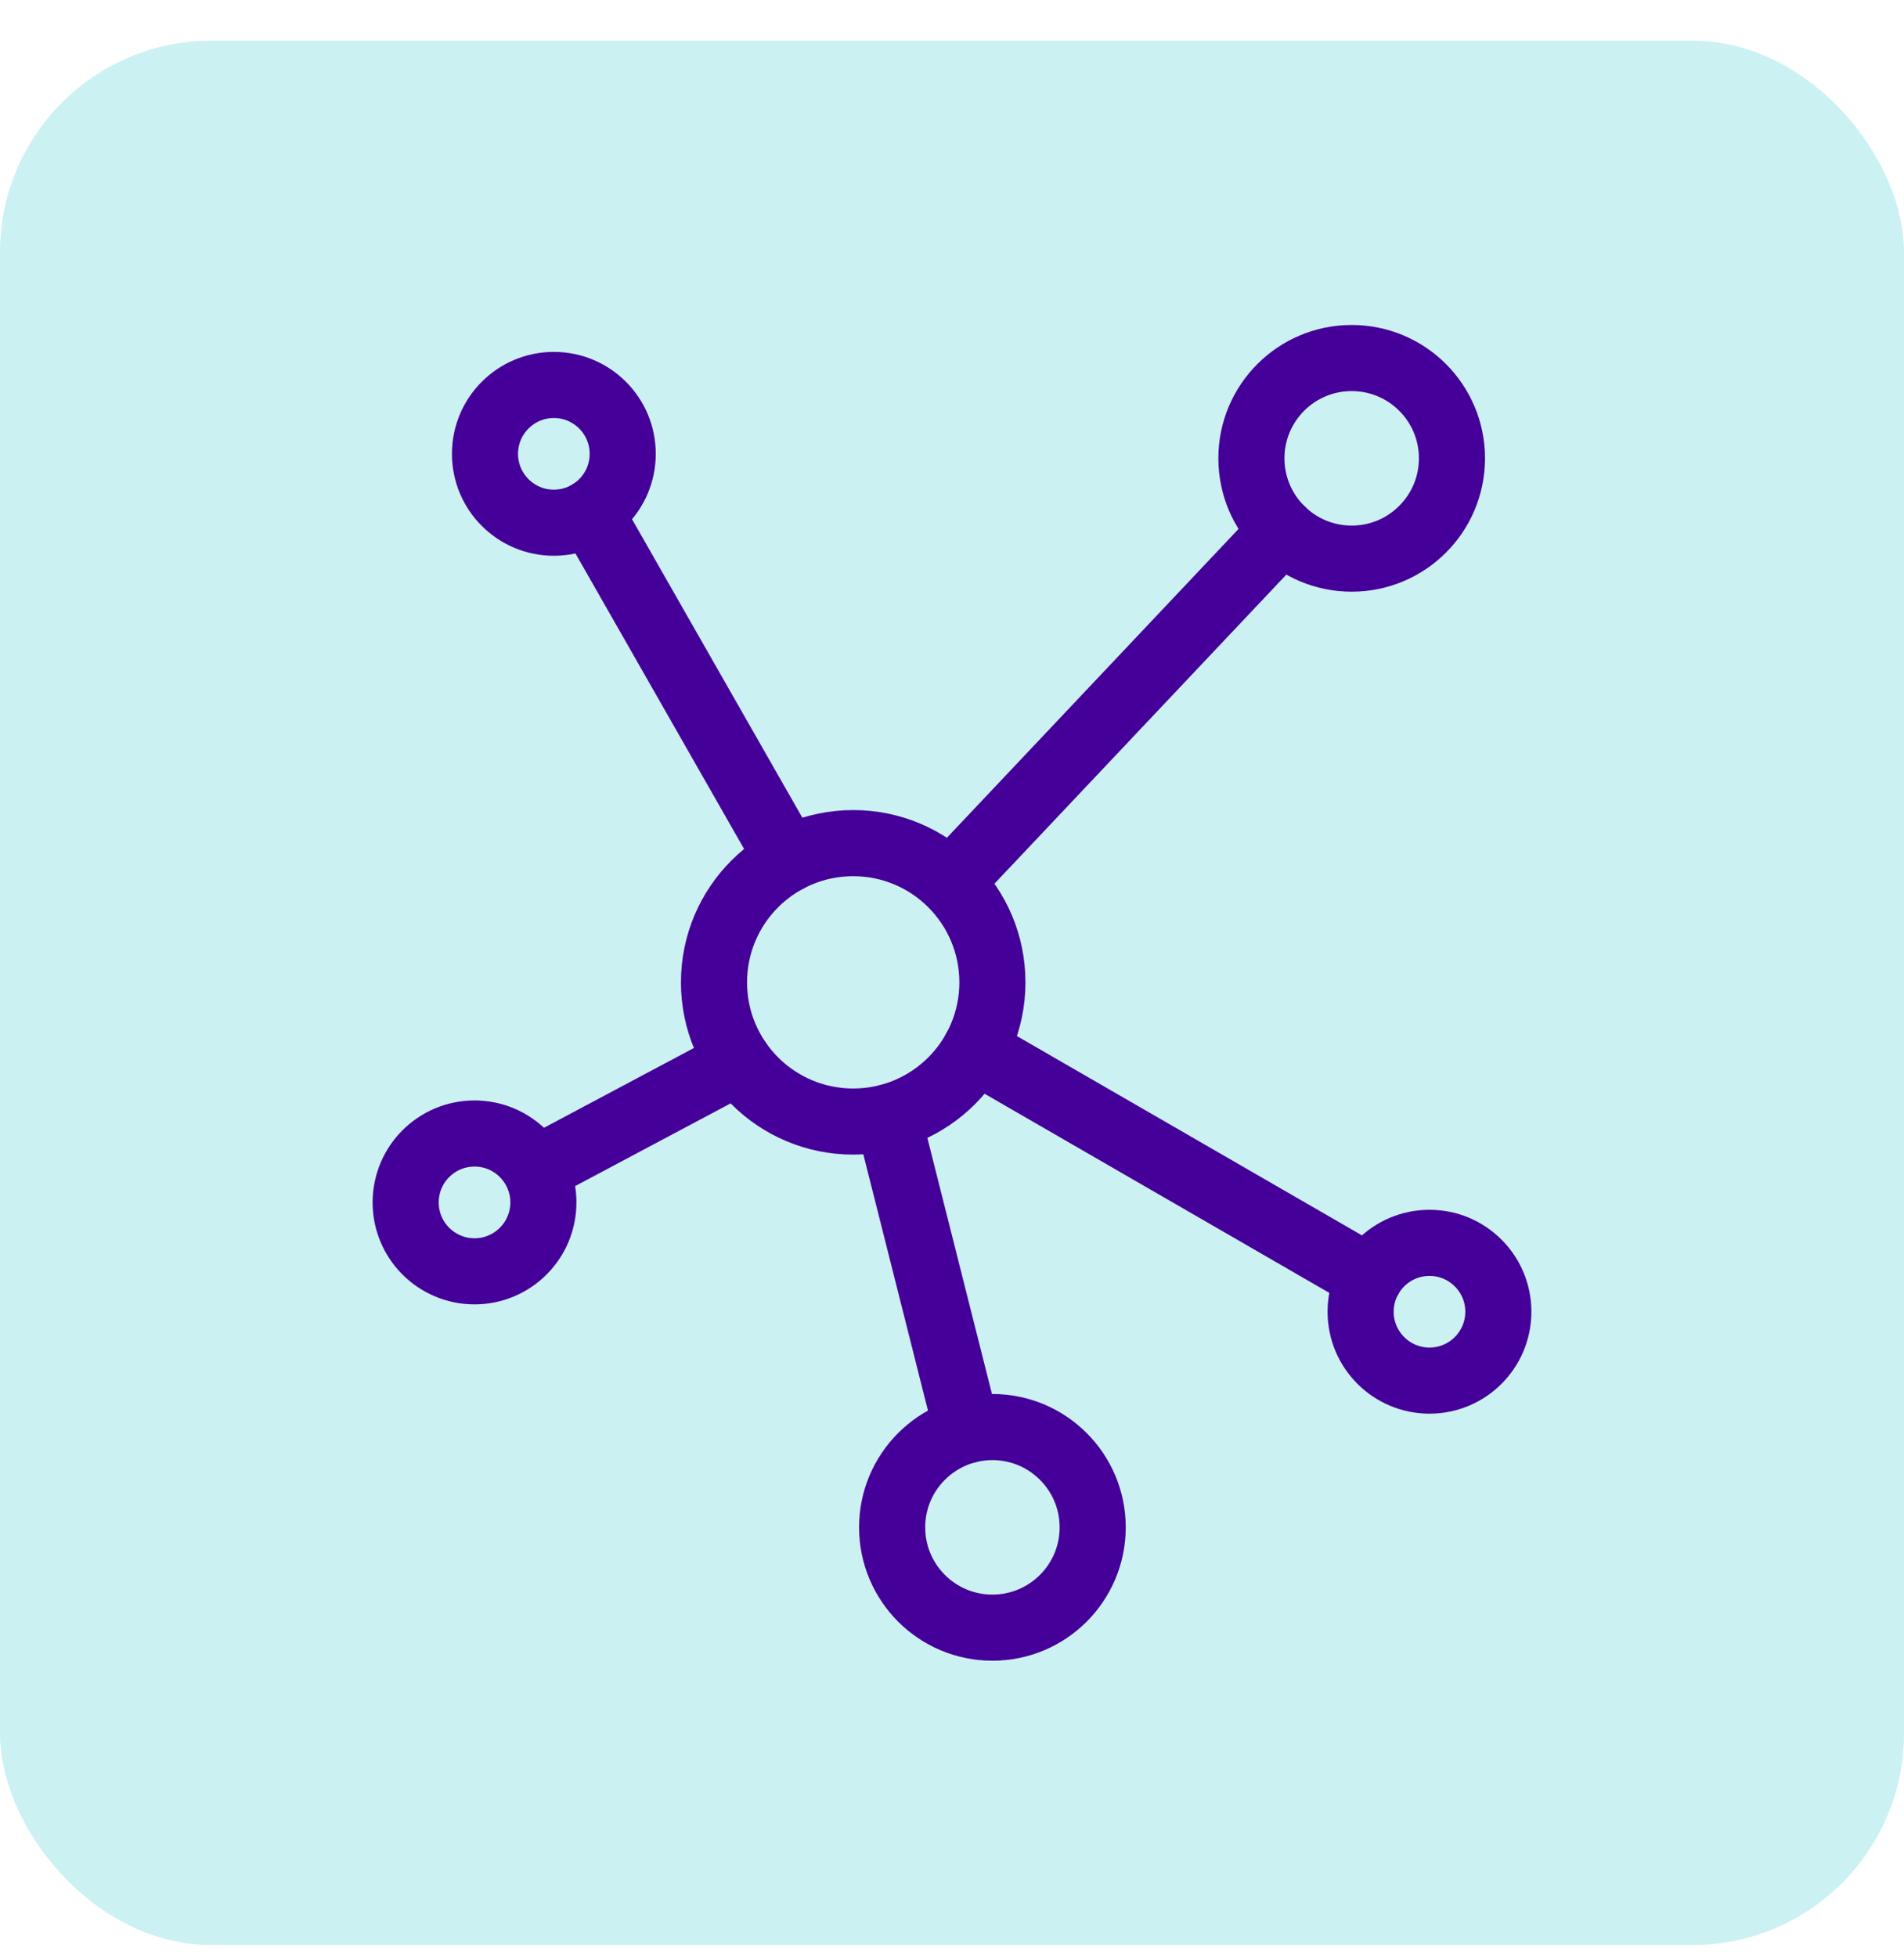
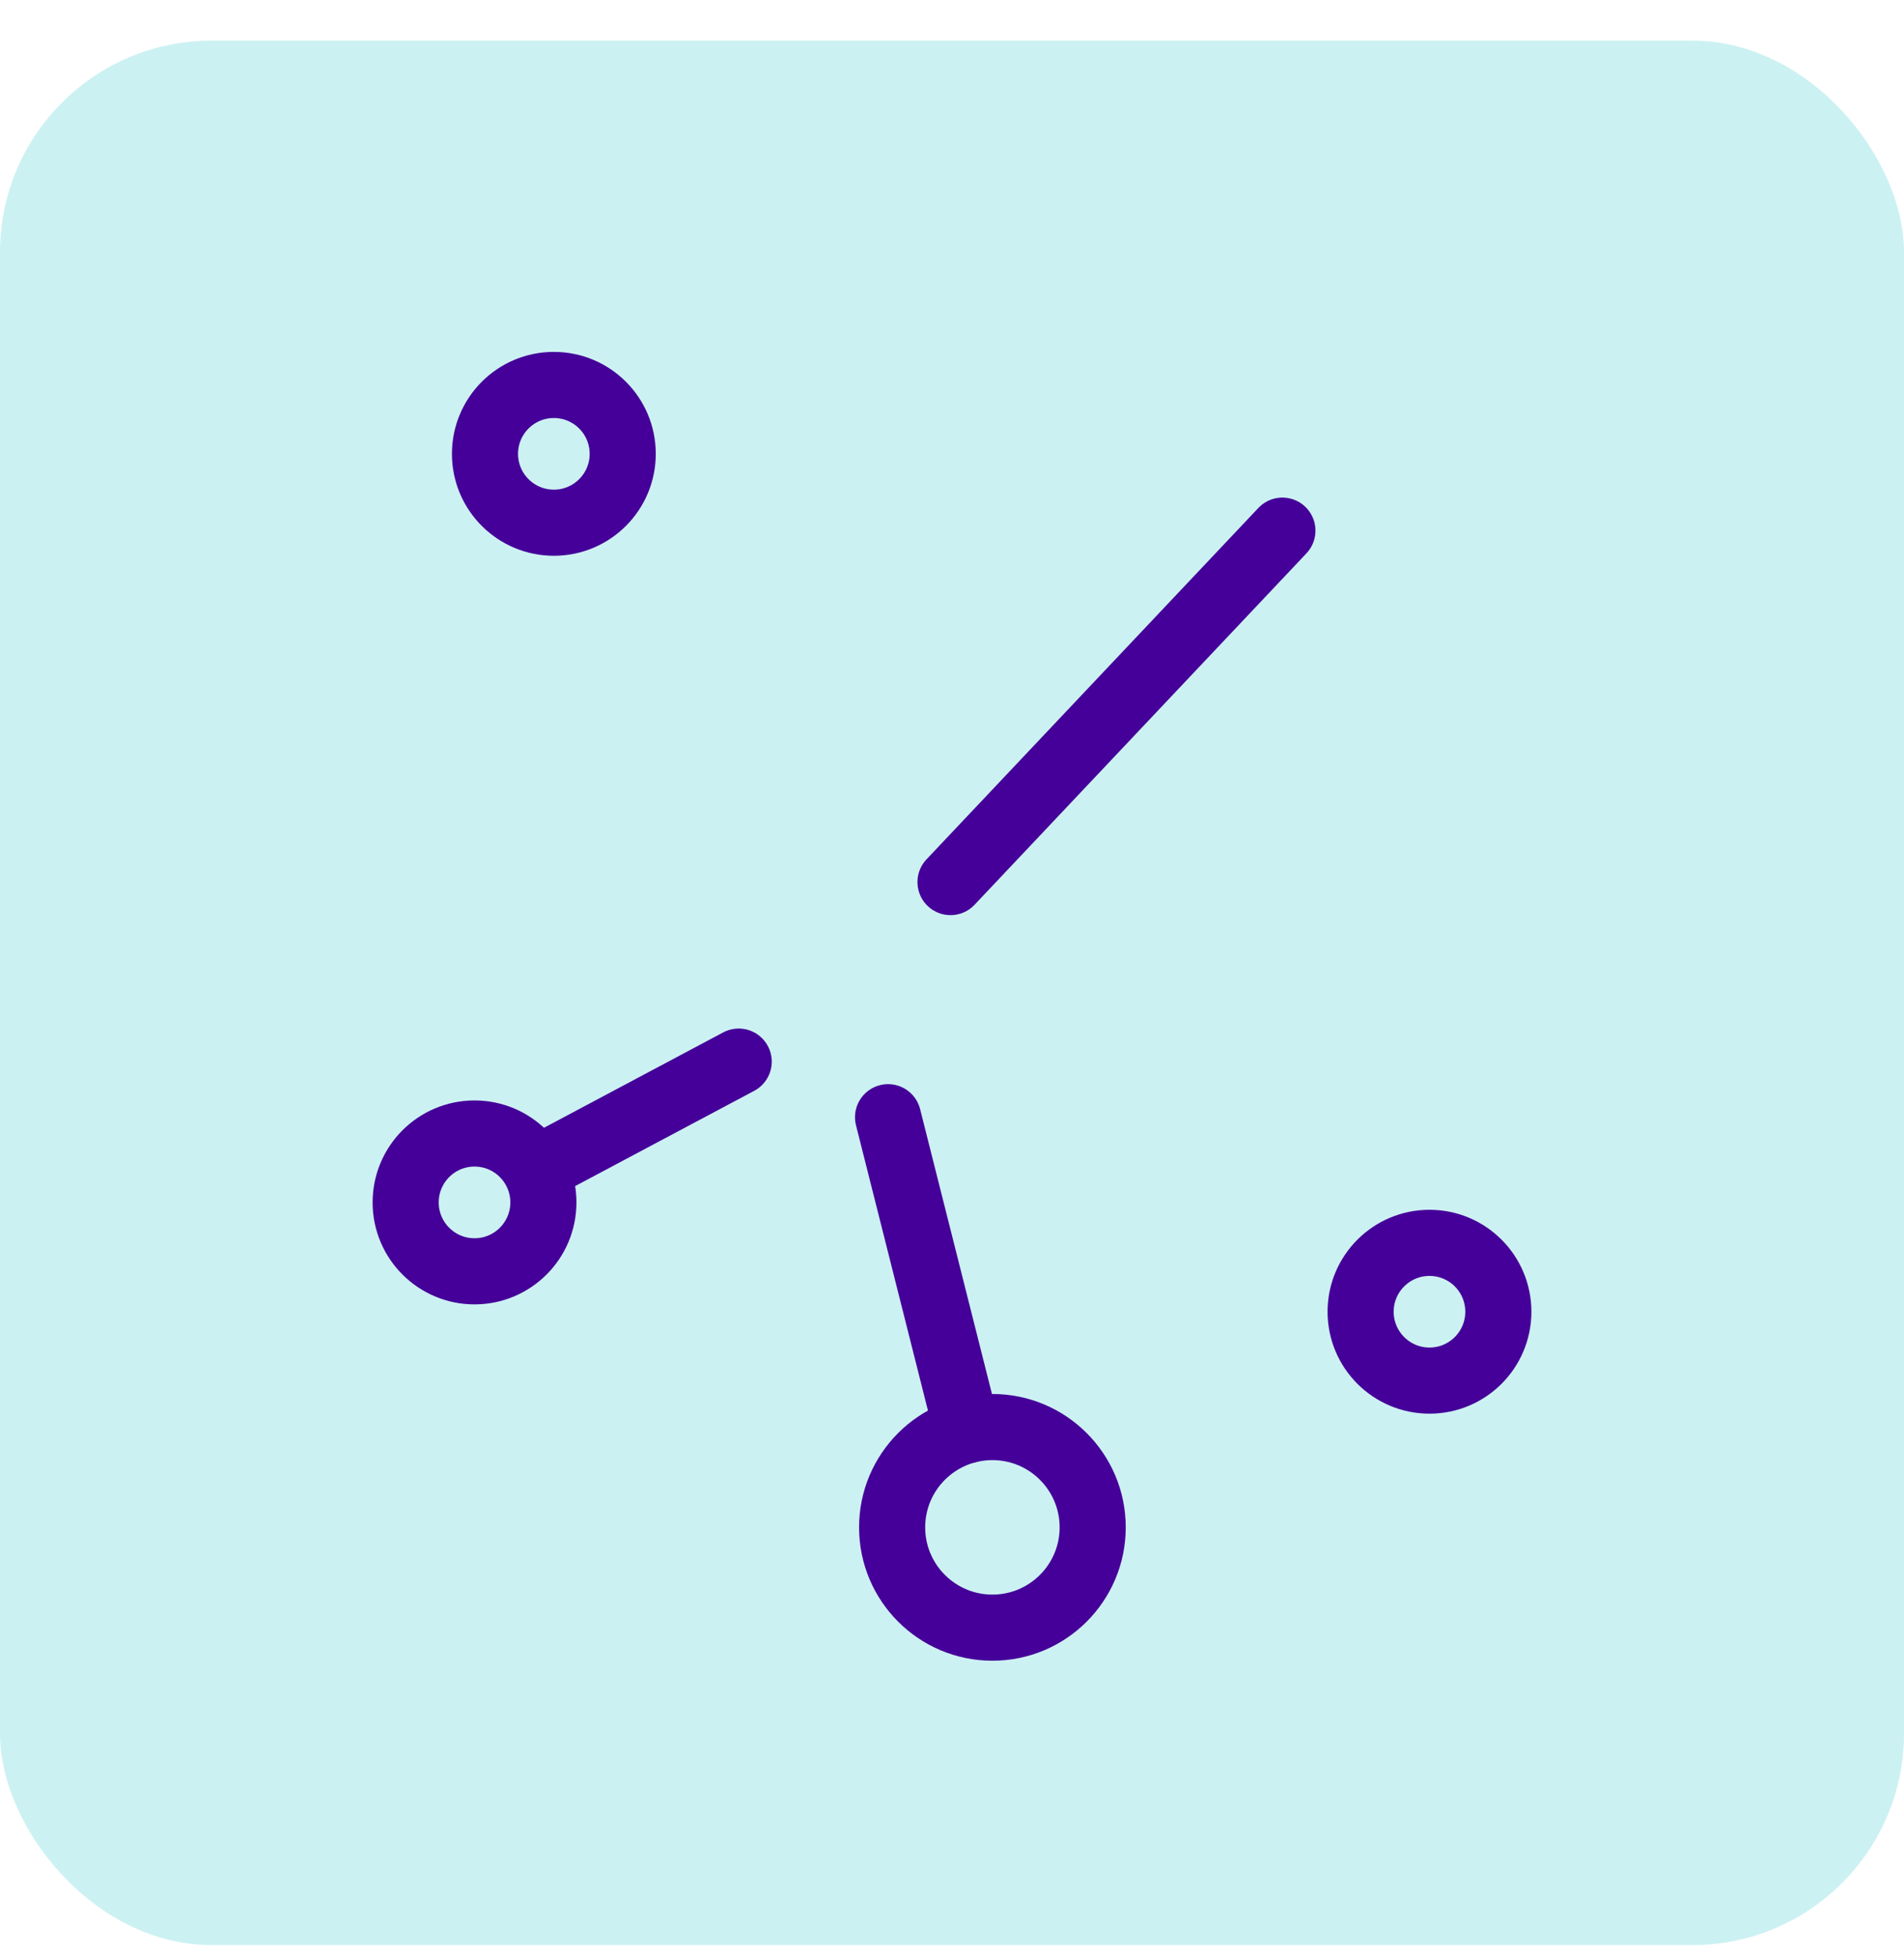
<svg xmlns="http://www.w3.org/2000/svg" width="36" height="37" viewBox="0 0 36 37" fill="none">
  <rect y="0.768" width="36" height="36" rx="4" fill="#CCF1F3" />
-   <path d="M25.557 10.56C26.604 10.56 27.453 9.711 27.453 8.664C27.453 7.616 26.604 6.768 25.557 6.768C24.51 6.768 23.661 7.616 23.661 8.664C23.661 9.711 24.51 10.56 25.557 10.56Z" stroke="#450099" stroke-width="1.25" stroke-linecap="round" stroke-linejoin="round" />
  <path d="M18.764 30.768C19.811 30.768 20.66 29.919 20.66 28.872C20.66 27.825 19.811 26.976 18.764 26.976C17.717 26.976 16.868 27.825 16.868 28.872C16.868 29.919 17.717 30.768 18.764 30.768Z" stroke="#450099" stroke-width="1.25" stroke-linecap="round" stroke-linejoin="round" />
  <path d="M17.972 16.674L24.247 10.031" stroke="#450099" stroke-width="1.25" stroke-linecap="round" stroke-linejoin="round" />
  <path d="M16.791 21.119L18.284 27.037" stroke="#450099" stroke-width="1.25" stroke-linecap="round" stroke-linejoin="round" />
  <path d="M27.028 26.098C27.747 26.098 28.33 25.515 28.33 24.796C28.33 24.077 27.747 23.494 27.028 23.494C26.309 23.494 25.726 24.077 25.726 24.796C25.726 25.515 26.309 26.098 27.028 26.098Z" stroke="#450099" stroke-width="1.25" stroke-linecap="round" stroke-linejoin="round" />
  <path d="M8.972 24.032C9.691 24.032 10.274 23.449 10.274 22.73C10.274 22.01 9.691 21.427 8.972 21.427C8.253 21.427 7.67 22.01 7.67 22.73C7.67 23.449 8.253 24.032 8.972 24.032Z" stroke="#450099" stroke-width="1.25" stroke-linecap="round" stroke-linejoin="round" />
  <path d="M10.472 9.881C11.191 9.881 11.774 9.298 11.774 8.579C11.774 7.86 11.191 7.277 10.472 7.277C9.753 7.277 9.17 7.86 9.17 8.579C9.17 9.298 9.753 9.881 10.472 9.881Z" stroke="#450099" stroke-width="1.25" stroke-linecap="round" stroke-linejoin="round" />
-   <path d="M11.157 9.686L14.9 16.244" stroke="#450099" stroke-width="1.25" stroke-linecap="round" stroke-linejoin="round" />
-   <path d="M25.894 24.157L18.433 19.848" stroke="#450099" stroke-width="1.25" stroke-linecap="round" stroke-linejoin="round" />
  <path d="M10.132 22.108L13.967 20.068" stroke="#450099" stroke-width="1.25" stroke-linecap="round" stroke-linejoin="round" />
-   <path d="M16.132 21.201C17.586 21.201 18.764 20.023 18.764 18.57C18.764 17.116 17.586 15.938 16.132 15.938C14.678 15.938 13.5 17.116 13.5 18.57C13.5 20.023 14.678 21.201 16.132 21.201Z" stroke="#450099" stroke-width="1.25" stroke-linecap="round" stroke-linejoin="round" />
</svg>